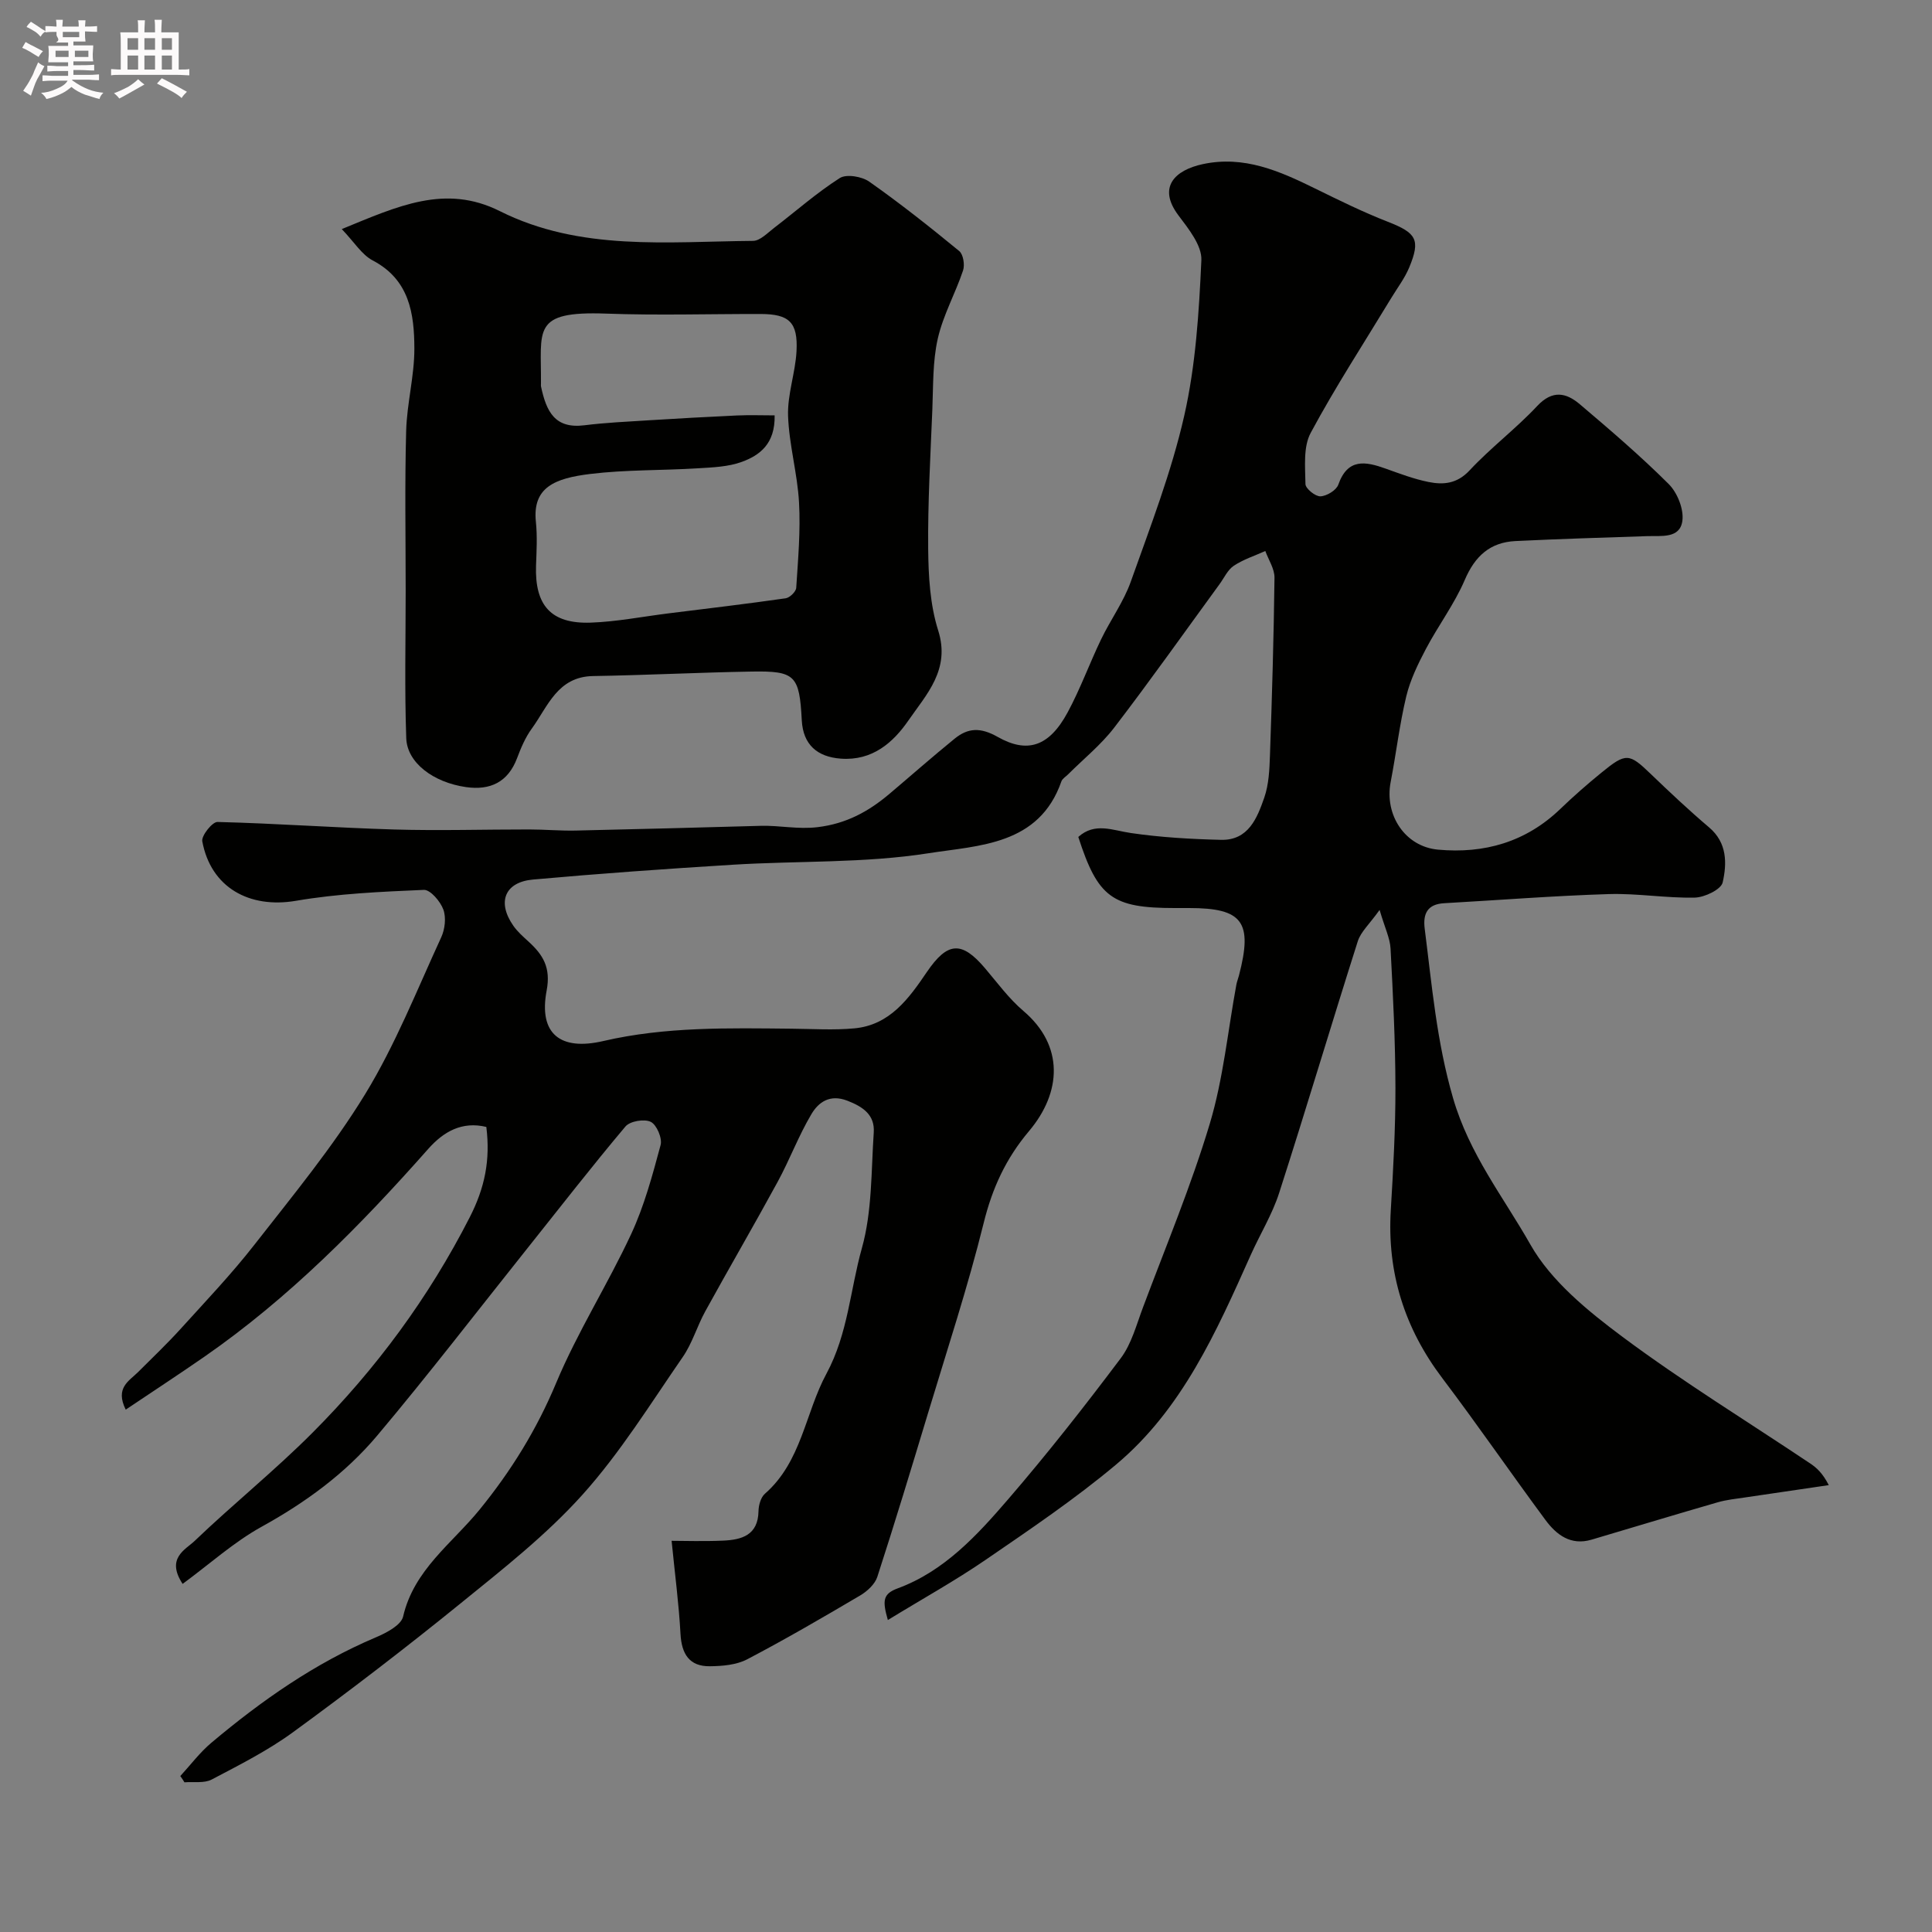
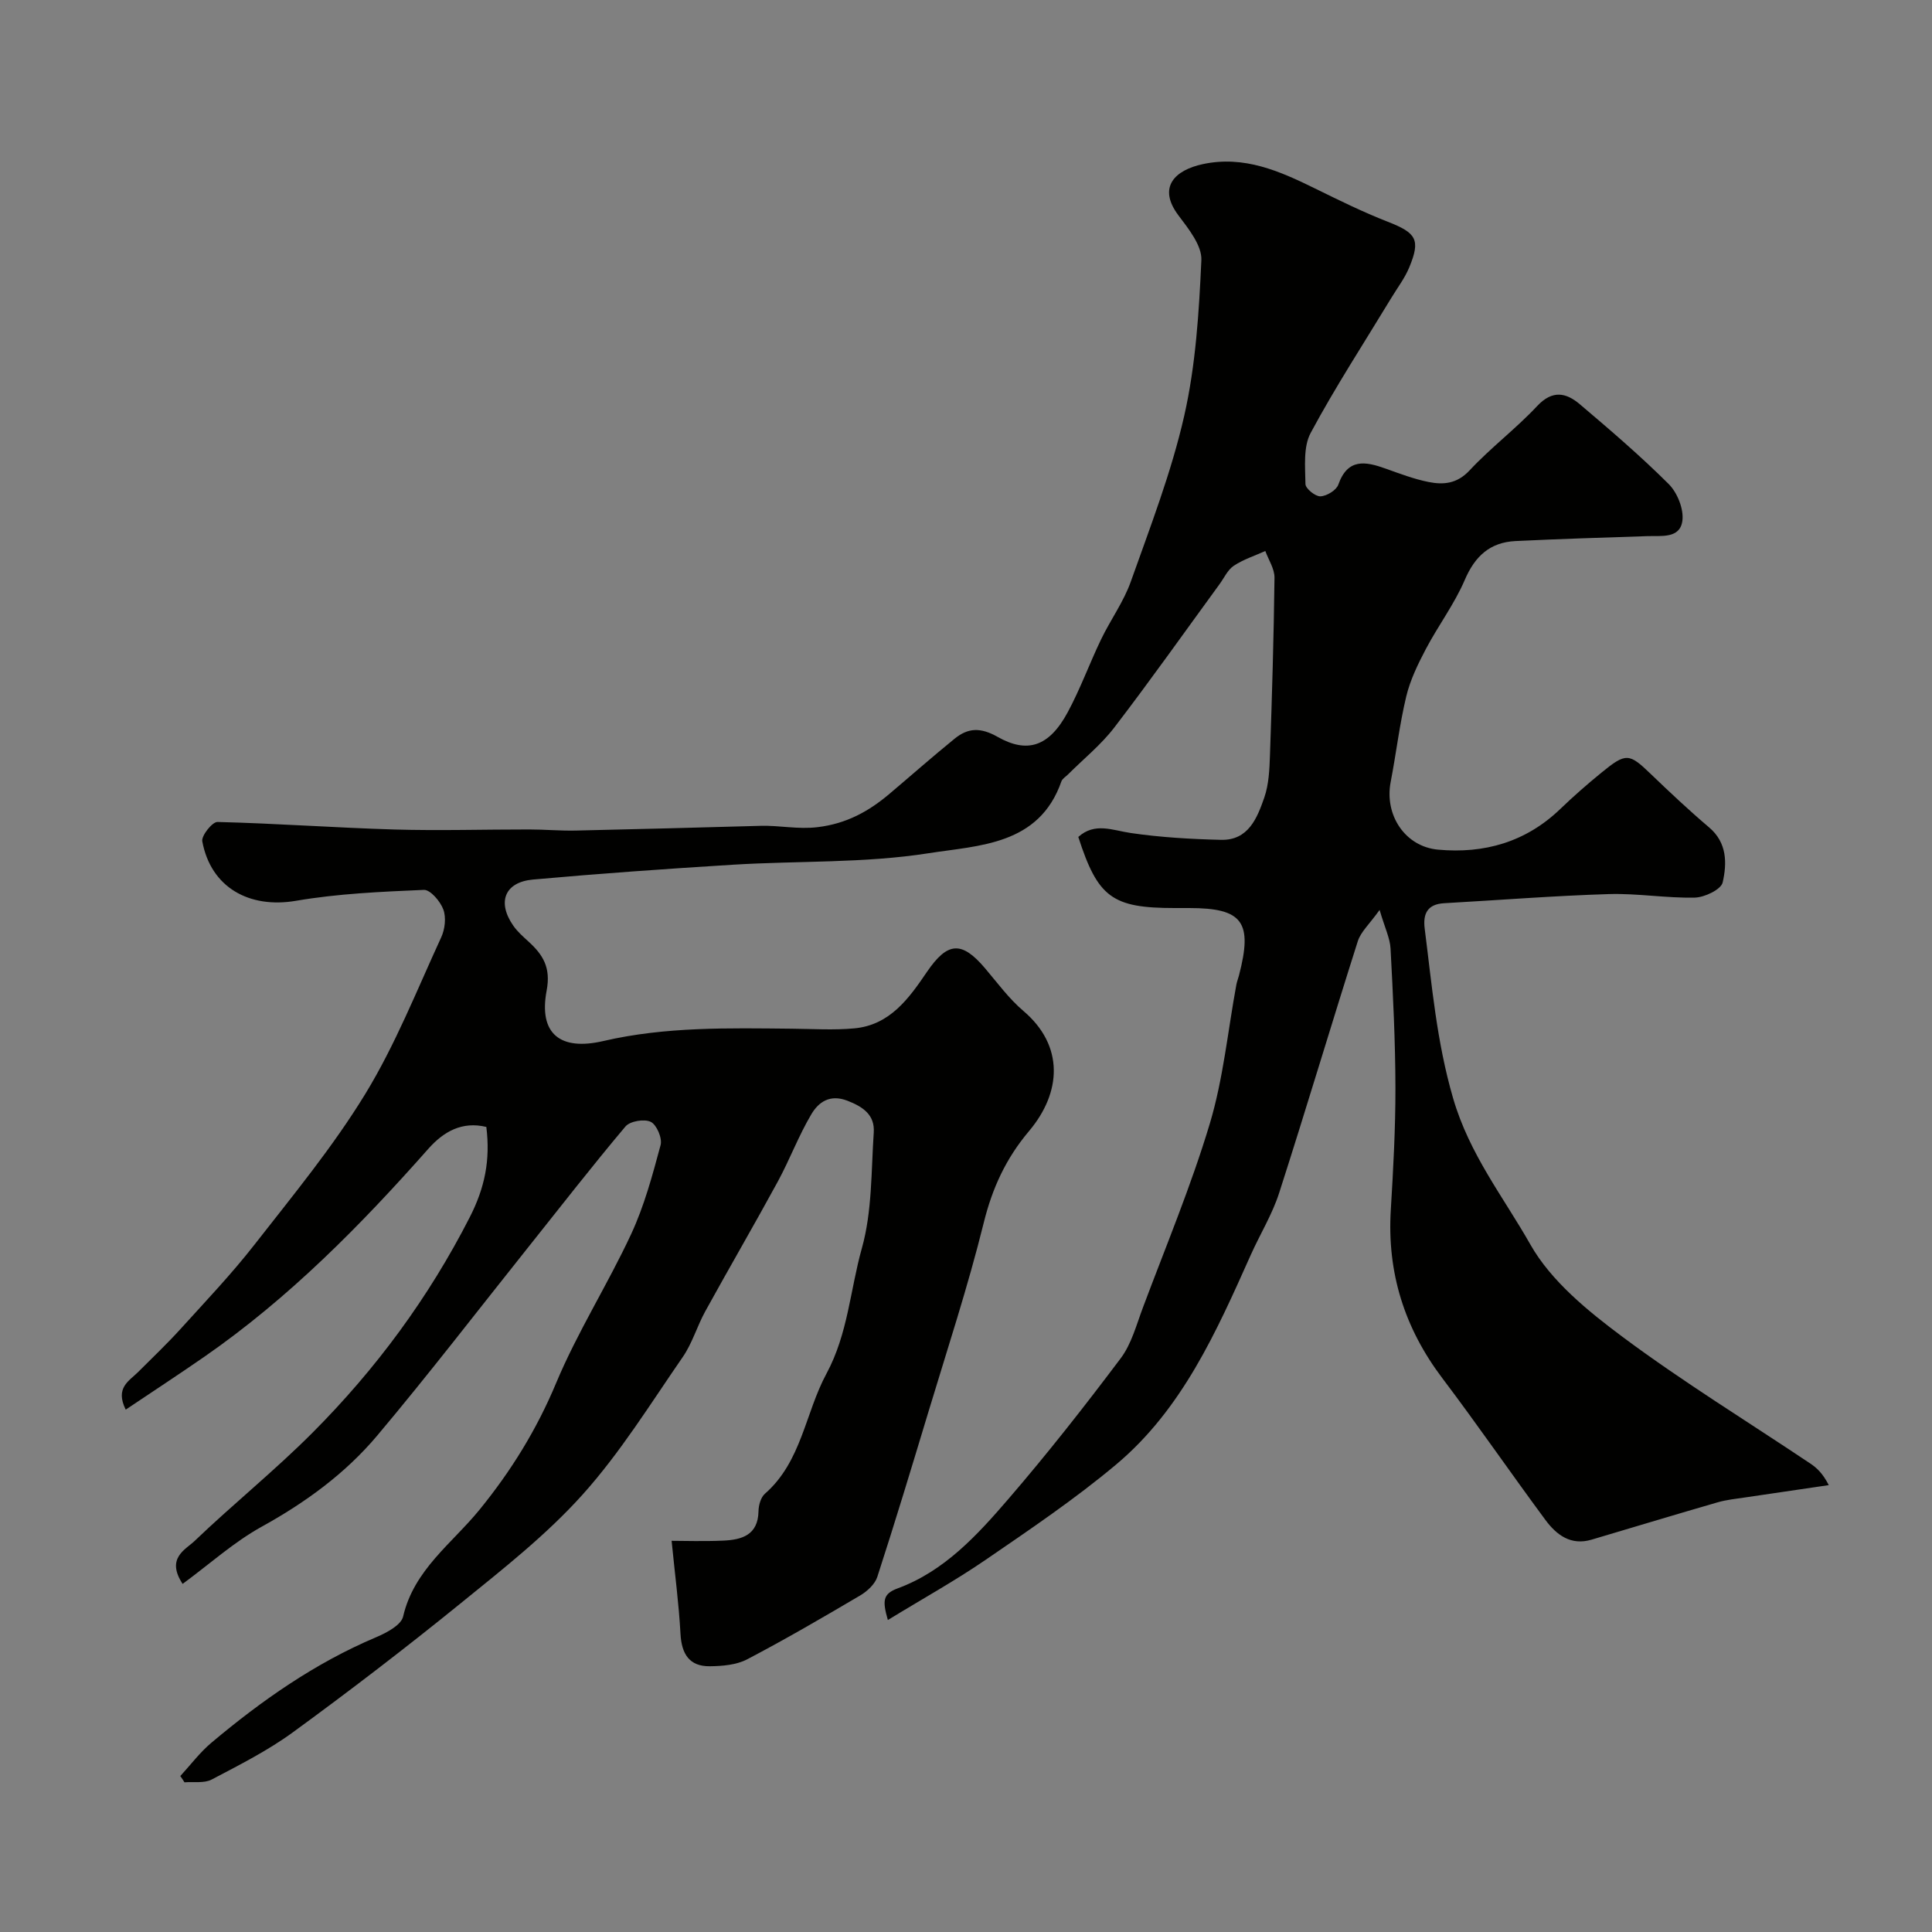
<svg xmlns="http://www.w3.org/2000/svg" enable-background="new 0 0 400 400" viewBox="0 0 400 400">
  <rect x="0" y="0" width="400" height="400" fill="#808080" stroke="none" />
-   <path d="m6.8 9.5c.6.3 1.3.7 2.1 1.1-.4.4-.7.8-.9 1.2-.7-.4-1.3-.8-1.8-1.1s-1.1-.6-1.6-.8c.2-.4.5-.8.7-1.2.4.2.8.5 1.5.8zm.9 6.9c-.3.6-.5 1.1-.7 1.7s-.4 1.1-.6 1.7c-.6-.4-1.1-.7-1.6-1 .7-1 1.2-1.8 1.5-2.4.3-.5.6-1.1.8-1.7.3-.6.5-1.2.8-1.8.3.3.8.6 1.3.8-.7 1.3-1.2 2.2-1.5 2.7zm.1-11c.4.3 1 .7 1.7 1.1-.5.2-.8.6-1.1 1.1-.5-.6-1-1-1.4-1.2s-.9-.6-1.5-.8c.2-.4.5-.7.9-1.1.5.3.9.6 1.4.9zm10.5 13.1c1 .4 2 .6 3.1.7-.4.4-.7.8-.8 1.3-.9-.2-1.9-.6-3-.9-1-.4-2-.9-2.8-1.6-.5.4-1.1.9-1.9 1.3s-1.9.9-3.3 1.2c-.1-.3-.5-.8-1.1-1.3 1 0 2.1-.3 3.2-.8 1.2-.5 1.9-1 2.3-1.7h-3.2c-.4 0-1 0-2 .1v-1.2c1 0 1.7.1 2 .1h3.3v-1h-2.3c-.2 0-.9 0-2 .1v-1.2c1.2 0 1.9.1 2 .1h2.3v-.8h-4.1c0-.7.1-1.2.1-1.6 0-.5 0-1.1-.1-1.8h4.1v-.7h-2.5c1-.6.1-1.1.1-1.6v-.6h-.5c-.4 0-1 0-1.8.1v-1.3c1.2 0 1.9.1 2.1.1h.2c0-.3 0-.8-.1-1.4h1.4c0 .6-.1 1-.1 1.4h3.4c0-.4 0-.8-.1-1.3h1.5c0 .4-.1.9-.1 1.3.7 0 1.5 0 2.5-.1v1.2c-1 0-1.8-.1-2.5-.1v.6c0 .3 0 .8.1 1.5h-2.5v.8h4.1c0 .7-.1 1.3-.1 1.8s0 1 .1 1.5h-4.1v.8h1.4c.8 0 1.8 0 2.9-.1v1.2c-1 0-1.9-.1-2.8-.1h-1.5v1h3.2c.3 0 1 0 2.1-.1v1.2c-1.1 0-1.8-.1-2.1-.1h-3.4l-.1.1c1.4 1 2.4 1.5 3.4 1.9zm-4.1-6.7v-1.3h-2.7v1.3zm2.2-4.1v-1.1h-3.4v1.1zm1.9 4.1v-1.3h-2.8v1.3z" fill="#fcfafa" />
-   <path d="m37 6.7v2.3 5.4c1 0 1.8 0 2.2-.1v1.3c-.6 0-1.5-.1-2.5-.1h-11.9c-.7 0-1.3 0-1.8.1v-1.3c.5 0 1.1.1 2 .1v-5.2c0-1 0-1.8-.1-2.5h3.7c0-1.3 0-2.1-.1-2.5h1.5c0 .4-.1 1.3-.1 2.5h2.2c0-1.2 0-2.1-.1-2.6h1.5c0 .4-.1 1.3-.1 2.6zm-12.3 13.7c-.3-.4-.7-.8-1.1-1.1 1.1-.4 2.1-.9 2.9-1.3.8-.5 1.5-1 2.1-1.6.4.4.9.8 1.3 1.1-2.5 1.4-4.2 2.4-5.2 2.9zm3.9-10.1v-2.4h-2.2v2.4zm0 4.1v-2.9h-2.2v2.9zm3.5-4.1v-2.4h-2.2v2.4zm0 4.1v-2.9h-2.2v2.9zm.4 2.9 1-1.1c.6.3 1.4.7 2.5 1.3s2 1.1 2.7 1.5c-.4.4-.8.8-1.1 1.3-.8-.8-2.5-1.7-5.1-3zm3.1-7v-2.4h-2.1v2.4zm0 4.1v-2.9h-2.1v2.9z" fill="#fcfafa" />
  <g fill="#010100">
    <path d="m37.33 367.71c2.13-2.31 4.04-4.88 6.43-6.89 10.41-8.75 21.46-16.5 34.09-21.84 2.15-.91 5.2-2.51 5.61-4.29 2.23-9.68 10.13-15.13 15.83-22.13 6.56-8.06 11.83-16.59 15.86-26.24 4.43-10.59 10.68-20.4 15.53-30.83 2.71-5.83 4.41-12.18 6.09-18.42.38-1.4-.8-4.18-2.03-4.8-1.32-.66-4.3-.16-5.24.95-6.97 8.27-13.6 16.82-20.35 25.28-10.32 12.93-20.4 26.06-31.05 38.72-6.61 7.86-14.87 13.87-23.96 18.89-5.71 3.16-10.68 7.66-16.33 11.82-3.5-5.33.59-7.09 2.48-8.89 7.99-7.65 16.65-14.62 24.45-22.45 13.09-13.14 24-27.9 32.51-44.56 3.14-6.14 4.29-11.86 3.44-18.71-5-1.21-8.83.94-12.01 4.53-14.05 15.88-28.87 30.91-46.37 43.05-5.29 3.67-10.69 7.19-16.28 10.95-2.25-4.53.7-5.92 2.57-7.79 2.93-2.93 5.94-5.79 8.72-8.85 5.21-5.75 10.59-11.4 15.36-17.51 7.94-10.17 16.22-20.21 22.93-31.18 6.24-10.21 10.7-21.52 15.73-32.44.78-1.68 1.06-4.1.45-5.77-.62-1.69-2.69-4.12-4.03-4.07-8.85.38-17.77.77-26.48 2.26-9.65 1.65-17.63-2.74-19.4-12.32-.21-1.16 2.07-4.02 3.14-4 12.22.3 24.42 1.2 36.64 1.56 9.3.27 18.62-.02 27.93-.01 3.2 0 6.4.3 9.6.23 12.77-.28 25.53-.63 38.3-.98 3.93-.11 7.72.77 11.82.27 5.92-.72 10.48-3.22 14.78-6.84 4.52-3.82 8.96-7.74 13.55-11.47 2.79-2.27 5.37-2.38 8.92-.37 6.05 3.42 10.6 2.13 14.5-5.11 2.62-4.86 4.51-10.1 6.91-15.09 1.95-4.05 4.68-7.79 6.16-11.98 4.02-11.32 8.4-22.63 11.05-34.3 2.38-10.49 3.06-21.43 3.55-32.22.14-3.03-2.65-6.49-4.74-9.27-4.41-5.86-.72-9.39 5.04-10.62 8.53-1.83 15.89 1.43 23.23 5.04 4.95 2.43 9.91 4.88 15.04 6.88 5.94 2.32 6.86 3.69 4.47 9.46-.93 2.24-2.45 4.23-3.72 6.33-5.62 9.28-11.56 18.39-16.69 27.94-1.56 2.91-1.13 7.03-1.08 10.59.01.93 2.04 2.58 3.1 2.54 1.3-.05 3.29-1.26 3.7-2.41 1.94-5.52 5.62-4.83 9.8-3.33 2.91 1.04 5.83 2.15 8.84 2.76 3.1.63 5.93.4 8.53-2.38 4.39-4.71 9.61-8.64 14.01-13.34 3.16-3.38 6-2.76 8.82-.37 6.29 5.33 12.57 10.71 18.4 16.52 1.79 1.78 3.16 5.19 2.84 7.61-.5 3.74-4.35 3.08-7.28 3.18-9.1.3-18.19.58-27.28 1.02-5.27.26-8.39 3.12-10.5 8.06-2.14 4.99-5.5 9.45-8.05 14.29-1.65 3.13-3.24 6.41-4.06 9.81-1.4 5.84-2.09 11.84-3.23 17.74-1.31 6.82 2.97 13.36 9.81 13.99 9.57.88 18.19-1.57 25.31-8.42 2.73-2.63 5.59-5.13 8.52-7.52 5.11-4.18 5.73-4.04 10.23.29 3.93 3.78 7.91 7.52 12.07 11.05 3.76 3.19 3.69 7.46 2.8 11.39-.33 1.46-3.73 3.09-5.77 3.14-5.92.13-11.88-.91-17.8-.73-11.37.35-22.72 1.25-34.08 1.89-3.45.19-4.44 2.14-4.04 5.28 1.5 11.75 2.46 23.34 5.87 35.07 3.39 11.67 10.45 20.5 16.01 30.32 4.3 7.58 11.9 13.76 19.1 19.13 12.51 9.31 25.85 17.5 38.83 26.19 1.34.9 2.56 1.99 3.85 4.49-5.75.84-11.51 1.68-17.26 2.54-1.93.29-3.89.48-5.75 1.02-8.72 2.52-17.4 5.15-26.1 7.73-4.31 1.28-7.28-1-9.57-4.1-7.19-9.72-14.04-19.69-21.33-29.33-7.84-10.37-11.46-21.85-10.67-34.83.51-8.42.97-16.87.96-25.3-.02-9.6-.5-19.21-1.01-28.8-.11-2.16-1.17-4.27-2.27-8.02-2.11 2.96-3.89 4.53-4.51 6.47-5.52 17.35-10.71 34.81-16.29 52.14-1.43 4.44-3.95 8.52-5.87 12.81-7.11 15.9-14.2 31.95-27.92 43.44-8.5 7.12-17.75 13.37-26.91 19.65-6.35 4.36-13.13 8.11-20.31 12.51-1.14-4.01-1.07-5.41 2.07-6.57 9.6-3.54 16.41-10.97 22.85-18.45 8.12-9.42 15.82-19.23 23.29-29.17 2.25-2.99 3.26-6.96 4.62-10.56 4.73-12.63 9.95-25.11 13.82-38 2.8-9.32 3.73-19.19 5.51-28.82.12-.63.37-1.24.53-1.86 2.9-11.11.79-13.98-10.3-13.98-1 0-2 0-3 0-12.94 0-15.91-2.18-19.96-14.72 3.43-3.08 7.07-1.37 10.89-.81 6.16.9 12.42 1.26 18.65 1.41 5.68.14 7.49-4.51 8.97-8.76.94-2.72 1.07-5.79 1.17-8.71.43-12.26.79-24.53.94-36.8.02-1.84-1.23-3.69-1.9-5.53-2.19.99-4.55 1.74-6.52 3.05-1.28.85-2.01 2.53-2.98 3.85-7.22 9.89-14.29 19.89-21.74 29.61-2.75 3.6-6.38 6.52-9.61 9.75-.47.47-1.17.87-1.37 1.44-4.62 13.25-17.12 13.24-27.48 14.87-13.31 2.09-27.01 1.55-40.53 2.38-13.8.85-27.6 1.83-41.38 3.07-5.89.53-7.49 4.69-4.07 9.58.85 1.21 2 2.23 3.11 3.24 3.01 2.74 4.68 5.38 3.78 10.15-1.71 9 2.84 12.54 11.75 10.46 12.84-2.98 25.91-2.68 38.97-2.55 4.33.04 8.7.33 12.99-.07 7.33-.68 11.26-6.15 14.99-11.64 4.3-6.32 7.23-6.51 12.09-.77 2.56 3.02 4.94 6.28 7.93 8.82 8.43 7.17 7.92 16.83 1.15 24.86-4.8 5.69-7.61 11.81-9.39 19.03-3.27 13.22-7.55 26.2-11.49 39.26-3.43 11.36-6.87 22.72-10.53 34-.49 1.51-2.07 2.97-3.51 3.83-7.73 4.56-15.49 9.08-23.43 13.24-2.23 1.17-5.13 1.41-7.72 1.44-4.26.05-5.86-2.53-6.09-6.69-.34-6.25-1.17-12.47-1.84-19.28 2.6 0 6.64.14 10.66-.04 3.86-.17 7.24-1.12 7.33-6.1.02-1.23.47-2.85 1.32-3.6 7.61-6.65 8.34-16.71 12.75-24.87 4.46-8.27 4.91-17.35 7.33-25.97 2.14-7.62 1.92-15.94 2.46-23.97.24-3.6-2.17-5.3-5.46-6.57-3.63-1.4-5.97.3-7.44 2.77-2.66 4.47-4.49 9.42-6.98 14-4.9 9-10.06 17.85-15 26.83-1.7 3.09-2.69 6.62-4.68 9.49-6.68 9.67-12.93 19.79-20.74 28.48-7.49 8.34-16.49 15.4-25.25 22.51-11.3 9.17-22.87 18.04-34.62 26.62-5.24 3.83-11.13 6.81-16.9 9.84-1.55.82-3.74.42-5.64.58-.25-.44-.56-.87-.86-1.3z" />
-     <path d="m70.76 47.43c11.6-4.75 21.42-9.38 32.72-3.72 16.66 8.34 34.7 6.31 52.43 6.16 1.47-.01 3.01-1.66 4.39-2.71 4.51-3.45 8.79-7.25 13.56-10.29 1.37-.88 4.58-.34 6.11.74 6.41 4.51 12.57 9.39 18.63 14.37.84.69 1.18 2.86.79 4.02-1.59 4.75-4.13 9.25-5.23 14.1-1.08 4.75-.93 9.8-1.13 14.73-.39 9.58-.95 19.16-.86 28.74.05 5.69.38 11.63 2.08 16.99 2.55 8.08-2.44 13.2-6.17 18.6-3.14 4.55-7.44 8.39-13.99 7.91-4.91-.36-7.82-2.91-8.09-7.93-.49-9.32-1.33-10.26-10.42-10.1-10.93.19-21.85.75-32.78.93-7.38.12-9.36 6.28-12.7 10.88-1.33 1.82-2.25 4-3.05 6.13-1.89 4.99-5.59 6.69-10.57 5.98-6.77-.97-12.19-5.04-12.37-10.12-.36-10.17-.12-20.36-.12-30.54 0-11.02-.2-22.04.1-33.05.15-5.71 1.71-11.39 1.7-17.08-.02-7.2-1-14.26-8.63-18.25-2.27-1.2-3.79-3.77-6.4-6.49zm89.62 38.57c.12 5.9-3.09 8.26-6.75 9.61-2.84 1.05-6.09 1.16-9.19 1.35-7.42.46-14.9.27-22.26 1.17-7.35.9-11.97 2.78-11.23 9.91.31 2.99.14 6.03.03 9.05-.28 8.26 3.1 12.1 11.31 11.82 5.36-.19 10.69-1.24 16.04-1.91 8.11-1.01 16.24-1.97 24.33-3.13.85-.12 2.14-1.37 2.19-2.17.38-5.88.91-11.8.58-17.66-.33-6.01-2.06-11.94-2.27-17.94-.15-4.43 1.51-8.9 1.75-13.38.32-6.02-1.54-7.7-7.43-7.71-10.66-.02-21.32.31-31.97-.08-15.54-.56-13.4 3.31-13.51 14.58 0 .17-.03.34.01.5 1.11 5.23 2.88 8.8 8.98 8.04 4.4-.55 8.85-.75 13.28-1.03 6.09-.38 12.18-.72 18.28-1 2.66-.12 5.33-.02 7.83-.02z" />
  </g>
</svg>